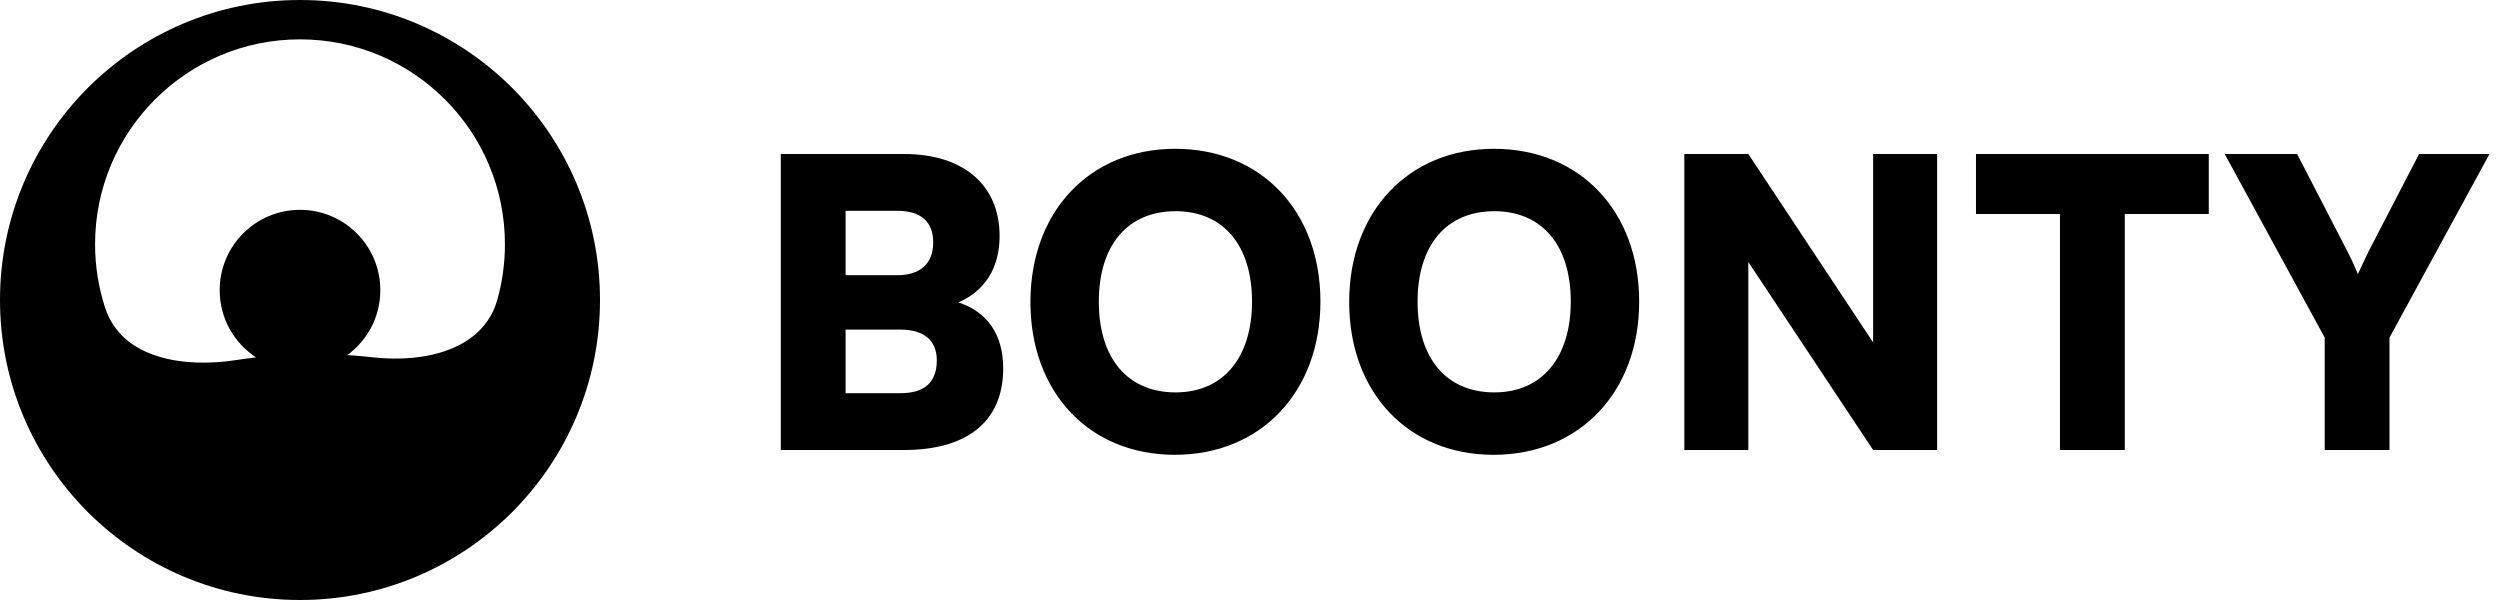
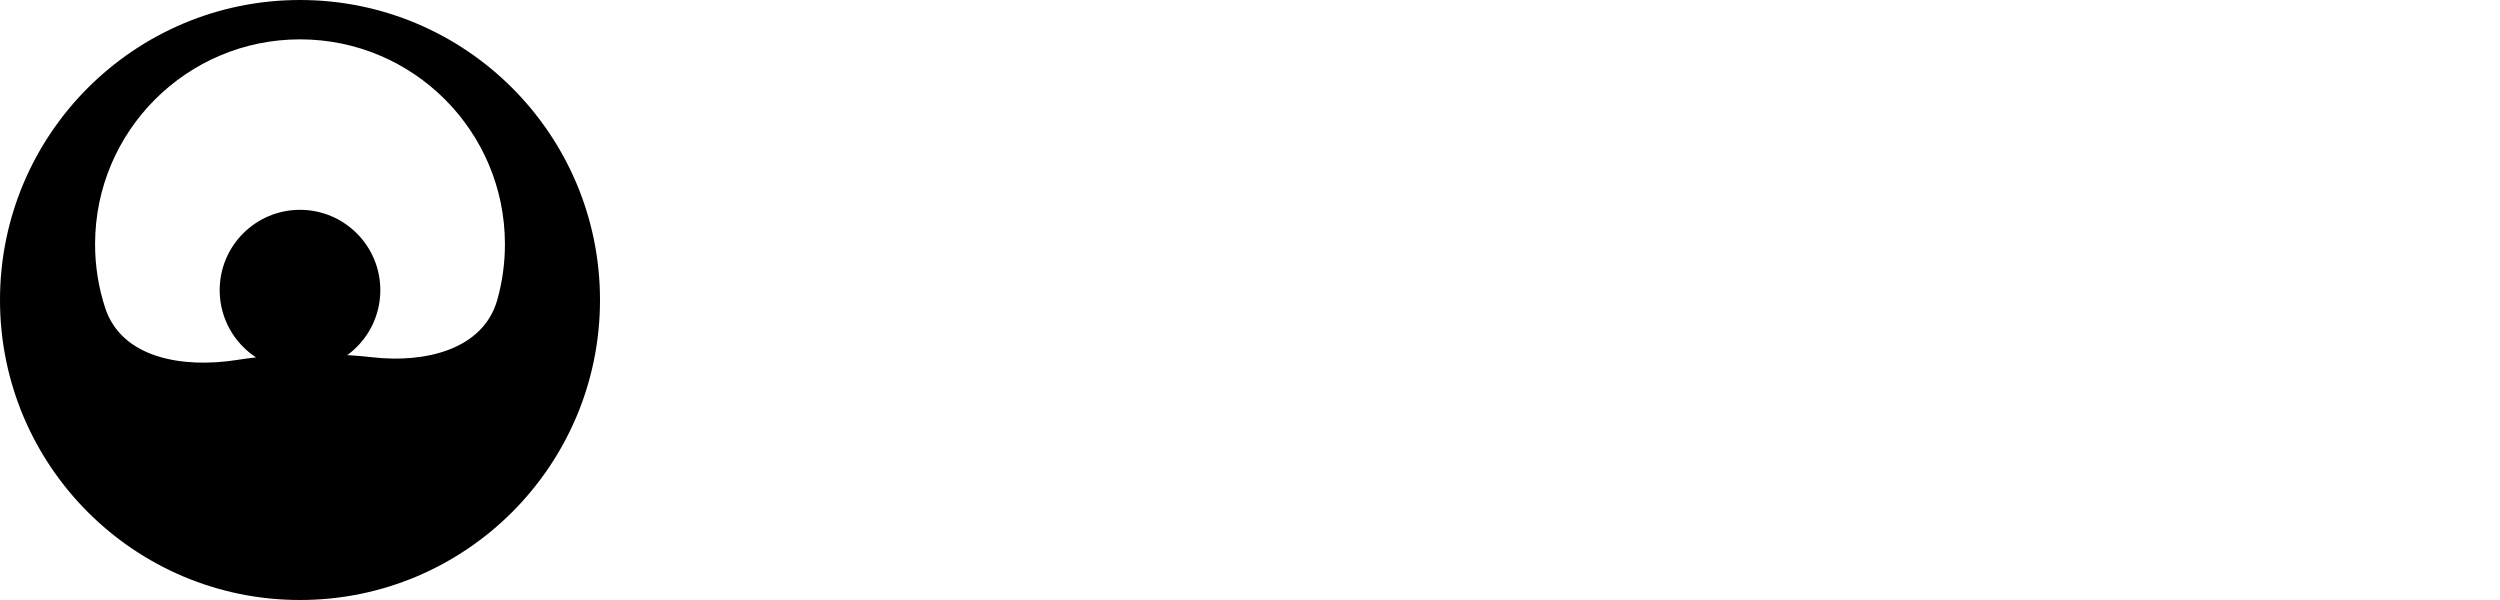
<svg xmlns="http://www.w3.org/2000/svg" width="100" height="24" viewBox="0 0 100 24" fill="none">
  <path fill-rule="evenodd" clip-rule="evenodd" d="M12 24C18.627 24 24 18.627 24 12C24 5.373 18.627 0 12 0C5.373 0 0 5.373 0 12C0 18.627 5.373 24 12 24ZM14.92 14.293C16.986 14.527 19.329 13.996 19.892 11.993C20.09 11.287 20.197 10.541 20.197 9.77C20.197 5.244 16.527 1.574 12 1.574C7.473 1.574 3.803 5.244 3.803 9.77C3.803 10.656 3.944 11.509 4.204 12.308C4.867 14.349 7.344 14.732 9.465 14.4C9.718 14.36 9.977 14.325 10.24 14.295C9.365 13.721 8.787 12.731 8.787 11.607C8.787 9.832 10.225 8.393 12 8.393C13.774 8.393 15.213 9.832 15.213 11.607C15.213 12.674 14.693 13.619 13.892 14.204C14.242 14.225 14.585 14.255 14.92 14.293Z" fill="black" />
-   <path d="M31.232 18V6.16H36.16C38.544 6.16 39.984 7.408 39.984 9.44C39.984 10.704 39.408 11.632 38.336 12.096C39.504 12.48 40.128 13.392 40.128 14.736C40.128 16.832 38.72 18 36.16 18H31.232ZM35.888 8.432H33.824V11.008H35.888C36.816 11.008 37.328 10.544 37.328 9.696C37.328 8.864 36.832 8.432 35.888 8.432ZM36.016 13.184H33.824V15.728H36.016C36.976 15.728 37.472 15.296 37.472 14.416C37.472 13.616 36.96 13.184 36.016 13.184ZM52.817 12.064C52.817 15.68 50.433 18.192 46.993 18.192C43.569 18.192 41.217 15.696 41.217 12.08C41.217 8.464 43.585 5.952 47.009 5.952C50.449 5.952 52.817 8.448 52.817 12.064ZM50.081 12.064C50.081 9.808 48.929 8.448 47.025 8.448C45.105 8.448 43.953 9.808 43.953 12.064C43.953 14.336 45.105 15.696 47.025 15.696C48.929 15.696 50.081 14.304 50.081 12.064ZM65.567 12.064C65.567 15.68 63.183 18.192 59.743 18.192C56.319 18.192 53.967 15.696 53.967 12.08C53.967 8.464 56.335 5.952 59.759 5.952C63.199 5.952 65.567 8.448 65.567 12.064ZM62.831 12.064C62.831 9.808 61.679 8.448 59.775 8.448C57.855 8.448 56.703 9.808 56.703 12.064C56.703 14.336 57.855 15.696 59.775 15.696C61.679 15.696 62.831 14.304 62.831 12.064ZM69.933 18H67.373V6.16H69.933L74.925 13.696V6.16H77.485V18H74.925L69.933 10.48V18ZM79.039 8.56V6.16H88.351V8.56H84.991V18H82.399V8.56H79.039ZM92.988 13.504L88.988 6.16H91.884L93.868 10C94.06 10.368 94.188 10.656 94.316 10.96C94.46 10.672 94.588 10.368 94.78 9.984L96.764 6.16H99.58L95.58 13.504V18H92.988V13.504Z" fill="black" />
</svg>